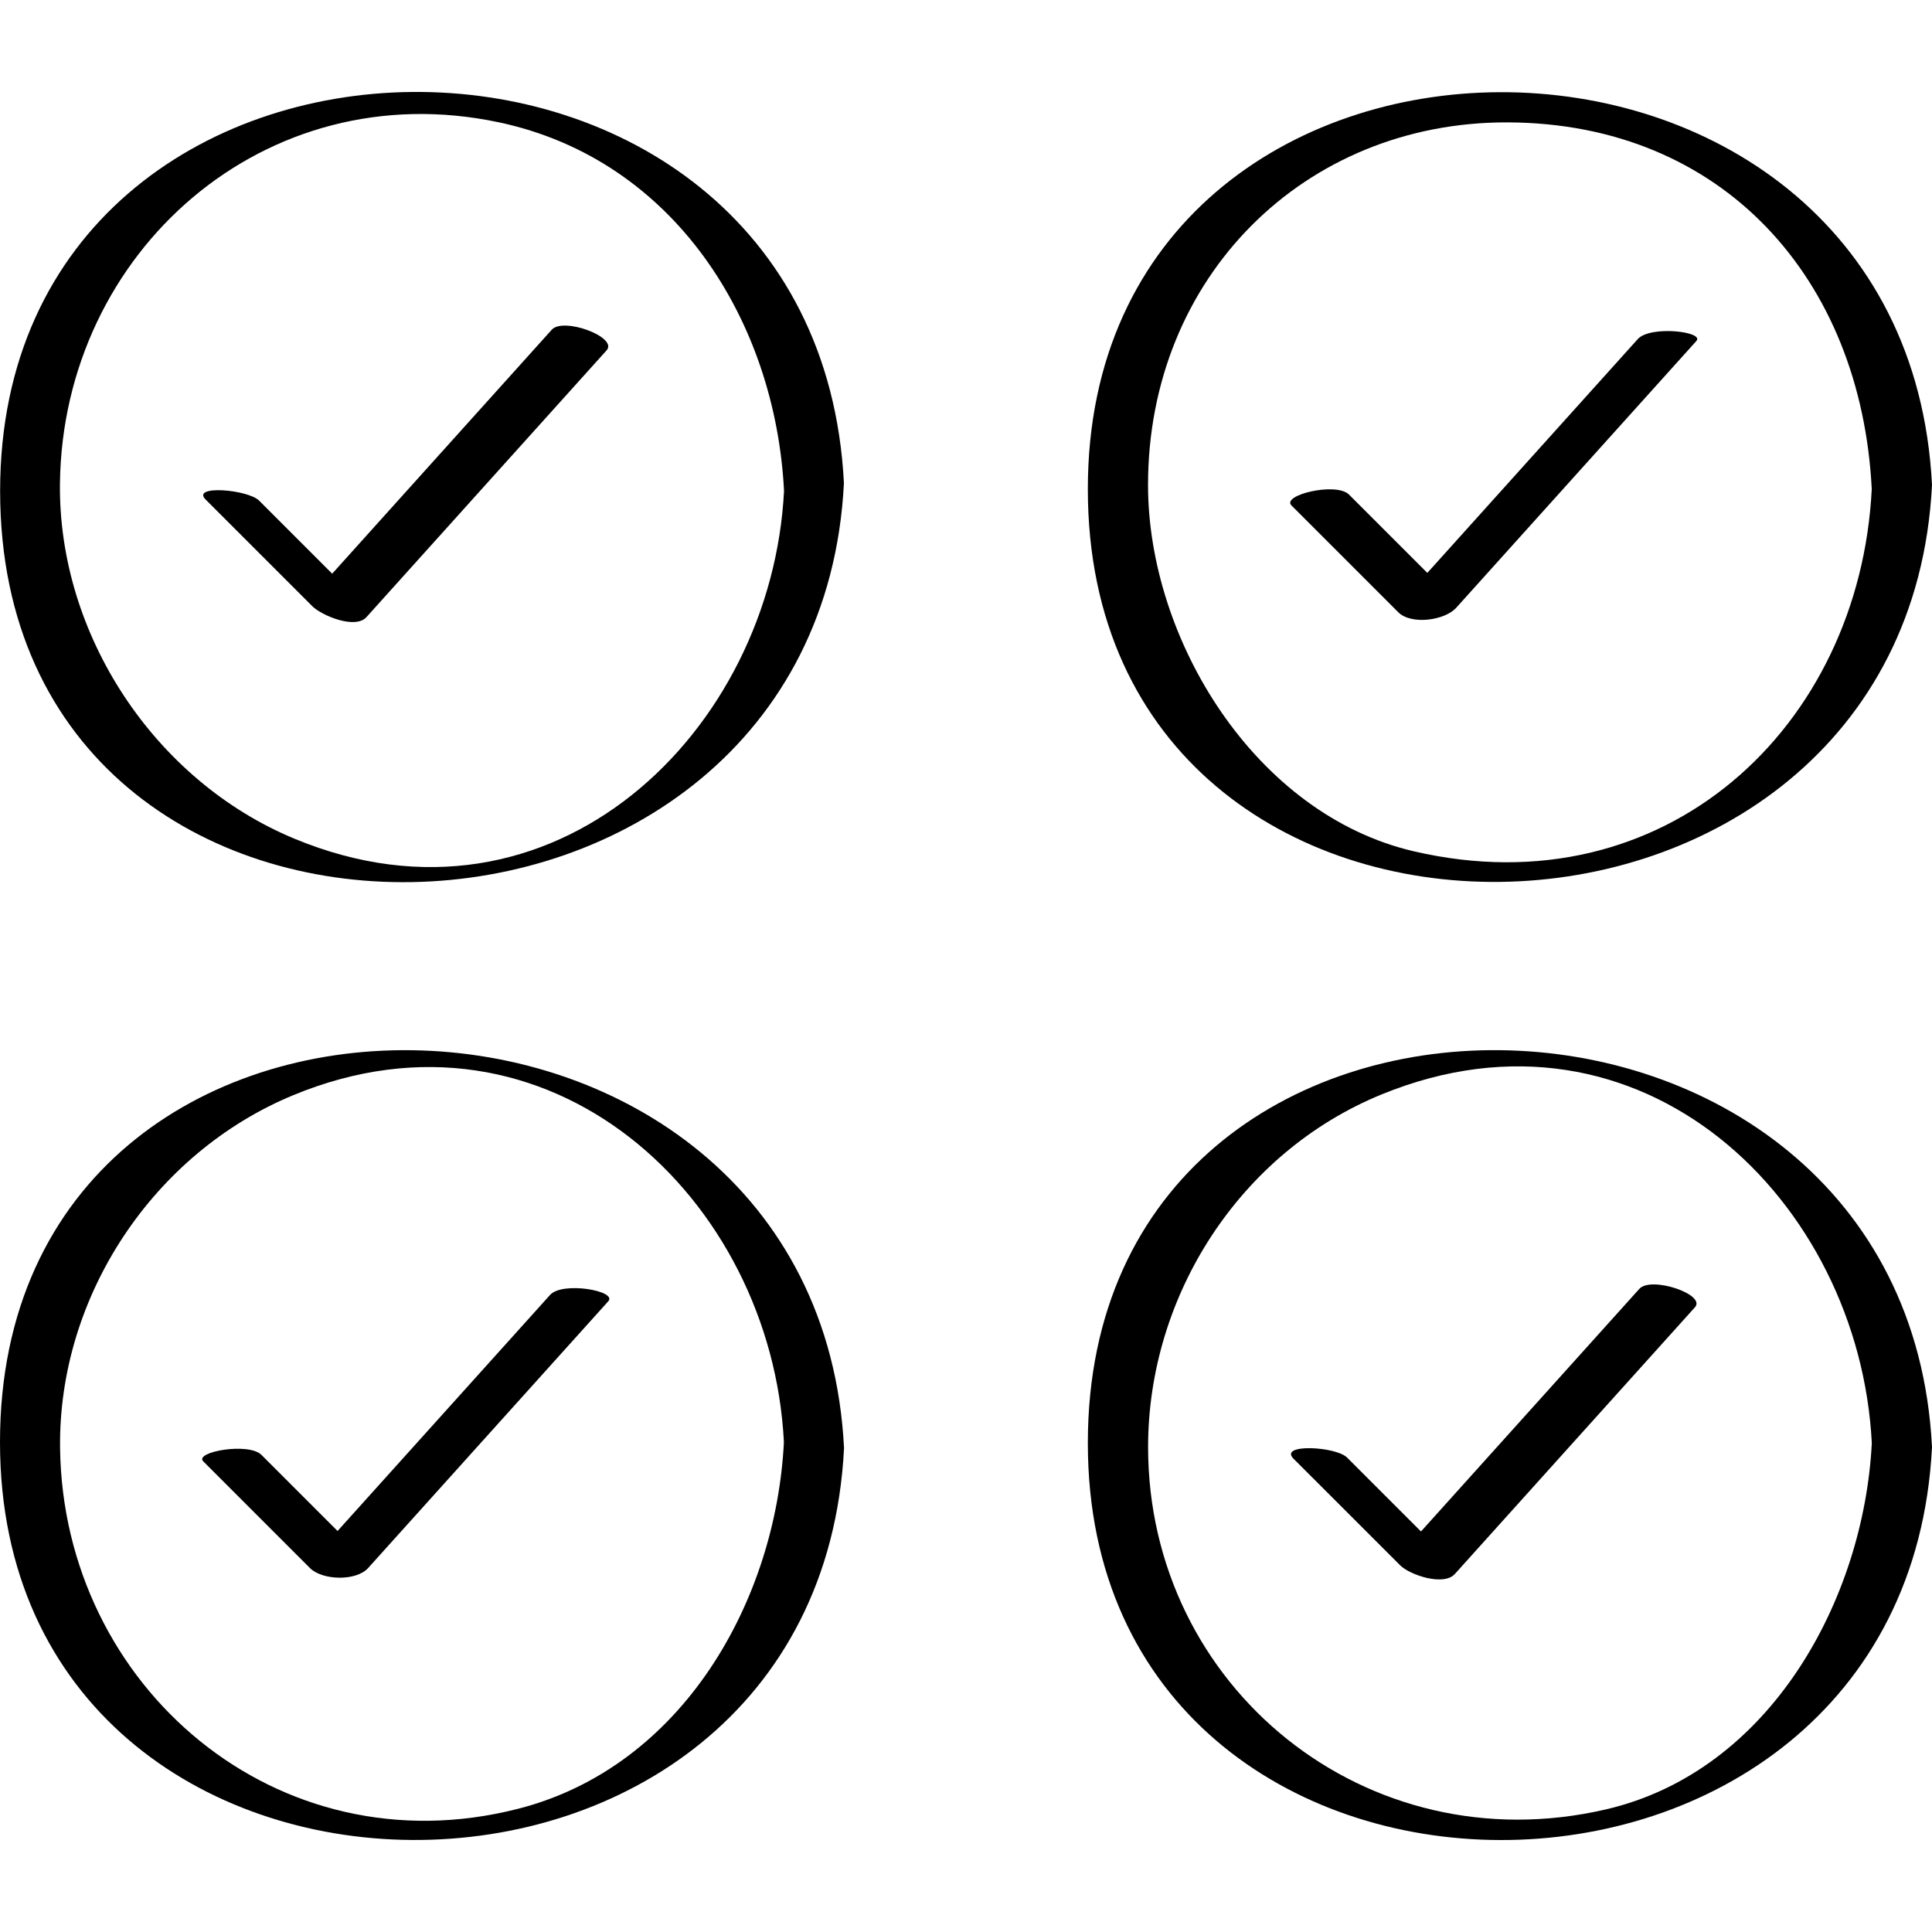
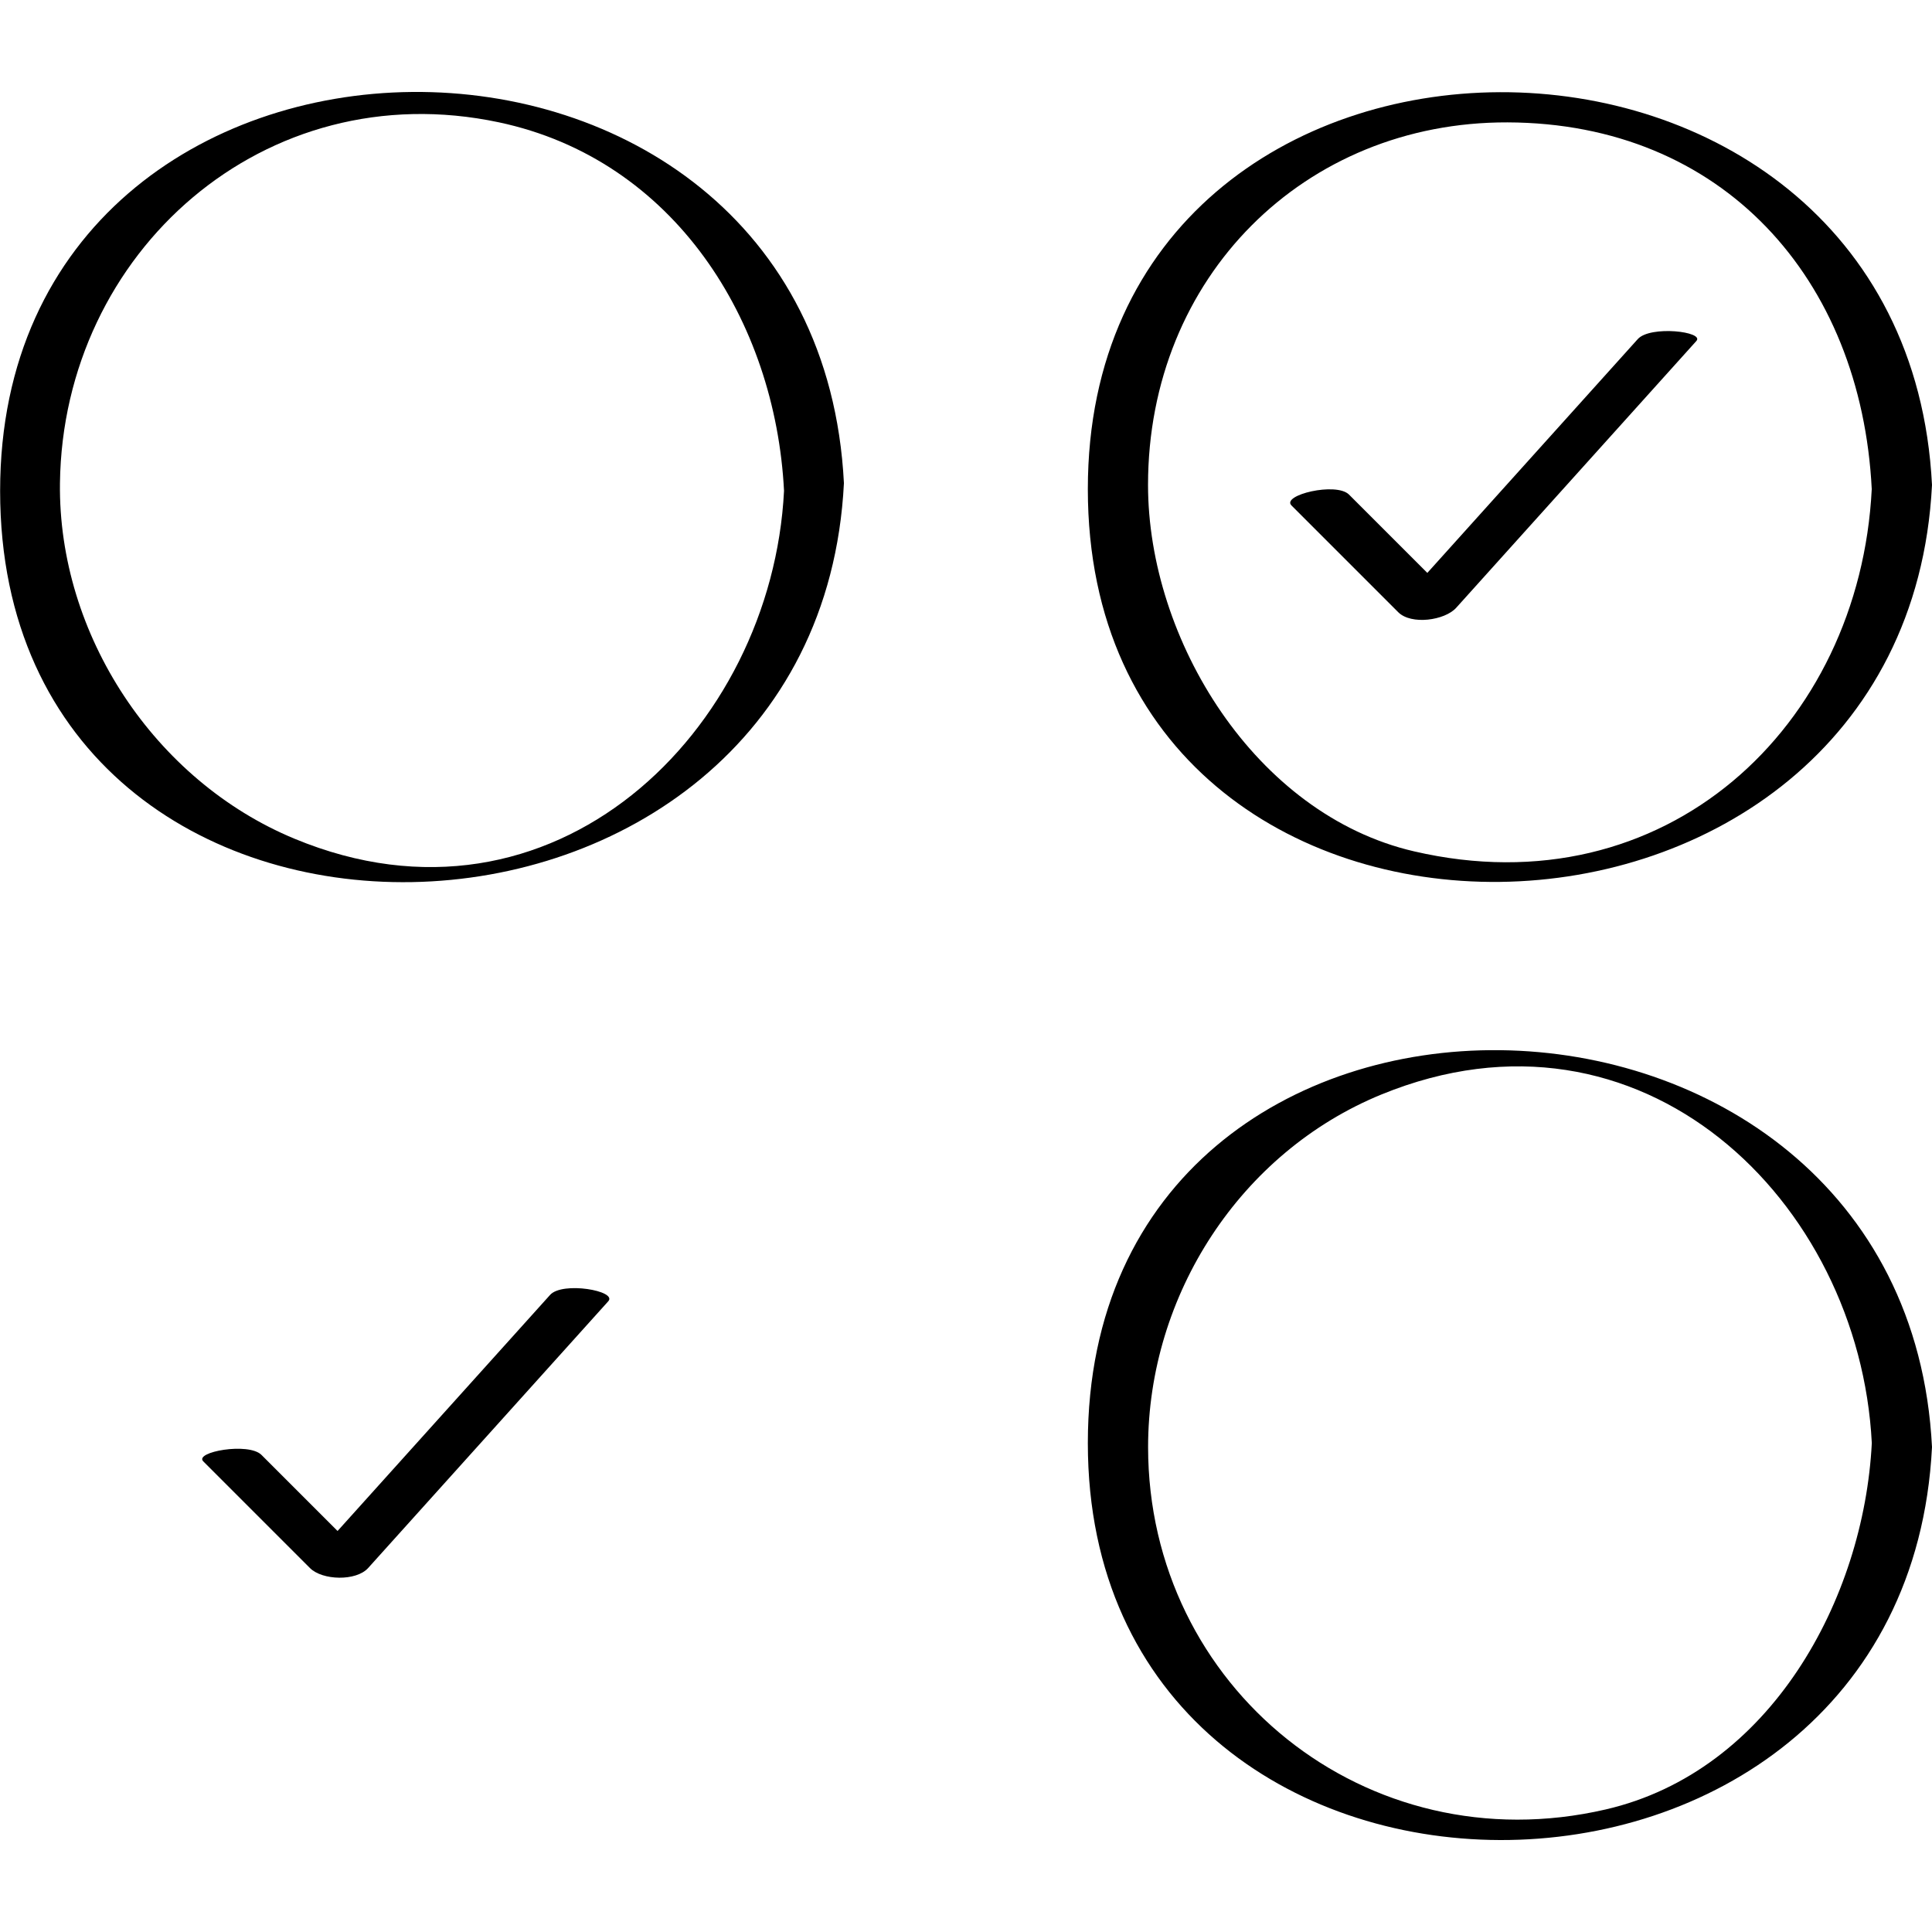
<svg xmlns="http://www.w3.org/2000/svg" enable-background="new 0 0 32 32" version="1.1" viewBox="0 0 32 32" xml:space="preserve">
  <g id="Outline_Hand_Drawn">
    <g>
      <path d="M13.978,8.003C13.537-0.725,0.002-0.591,0.002,8.131C0.002,16.973,13.543,16.61,13.978,8.003z M8.263,2.026    c2.903,0.616,4.58,3.289,4.723,6.104c-0.201,3.977-3.822,7.54-8.108,5.762c-2.318-0.961-3.916-3.381-3.885-5.89    C1.042,4.176,4.385,1.203,8.263,2.026z" />
-       <path d="M13.98,23.984C13.544,15.365,0,15.065,0,23.886C0,32.619,13.54,32.693,13.98,23.984z M4.856,18.14    c4.228-1.749,7.924,1.697,8.128,5.746c-0.132,2.622-1.673,5.375-4.402,6.073c-3.99,1.021-7.538-2.024-7.587-5.975    C0.964,21.467,2.544,19.097,4.856,18.14z" />
-       <path d="M5.173,10.041c0.151,0.151,0.709,0.389,0.897,0.18c1.326-1.473,2.651-2.946,3.977-4.418    c0.195-0.217-0.715-0.556-0.908-0.342C7.927,6.808,6.715,8.155,5.502,9.502c-0.403-0.403-0.807-0.807-1.21-1.21    C4.106,8.106,3.16,8.028,3.406,8.274C3.995,8.863,4.584,9.452,5.173,10.041z" />
      <path d="M5.134,25.972c0.205,0.205,0.764,0.221,0.964-0.001c1.326-1.473,2.651-2.946,3.977-4.418    c0.155-0.172-0.759-0.333-0.964-0.105c-1.173,1.304-2.346,2.607-3.52,3.91c-0.42-0.42-0.84-0.84-1.26-1.26    c-0.214-0.214-1.121-0.049-0.964,0.107C3.956,24.794,4.545,25.383,5.134,25.972z" />
      <path d="M32,8.033c-0.439-8.7-13.982-8.672-13.982,0.068C18.018,16.916,31.564,16.658,32,8.033z M24.969,2.027    c3.561,0.011,5.857,2.585,6.033,6.074c-0.199,3.941-3.421,6.965-7.581,6c-2.632-0.61-4.406-3.508-4.406-6.069    C19.015,4.59,21.603,2.017,24.969,2.027z" />
      <path d="M18.018,23.902c0,8.749,13.543,8.762,13.982,0.066C31.564,15.335,18.018,15.093,18.018,23.902z M26.596,29.97    c-3.968,0.919-7.58-2.025-7.58-6.002c0-2.519,1.528-4.883,3.865-5.84c4.305-1.762,7.919,1.762,8.122,5.774    C30.872,26.48,29.33,29.337,26.596,29.97z" />
      <path d="M23.159,10.14c0.215,0.215,0.772,0.137,0.961-0.074c1.326-1.473,2.651-2.946,3.977-4.418    c0.14-0.156-0.763-0.261-0.97-0.032c-1.162,1.291-2.324,2.582-3.486,3.873c-0.432-0.432-0.865-0.864-1.297-1.297    c-0.213-0.213-1.125,0.009-0.953,0.18C21.98,8.962,22.57,9.551,23.159,10.14z" />
-       <path d="M27.152,21.348c-1.205,1.339-2.411,2.678-3.616,4.018c-0.408-0.408-0.816-0.816-1.224-1.224    c-0.187-0.187-1.139-0.234-0.887,0.019c0.589,0.589,1.178,1.178,1.768,1.767c0.157,0.157,0.718,0.349,0.904,0.142    c1.326-1.473,2.651-2.946,3.977-4.418C28.263,21.441,27.347,21.131,27.152,21.348z" />
    </g>
  </g>
</svg>